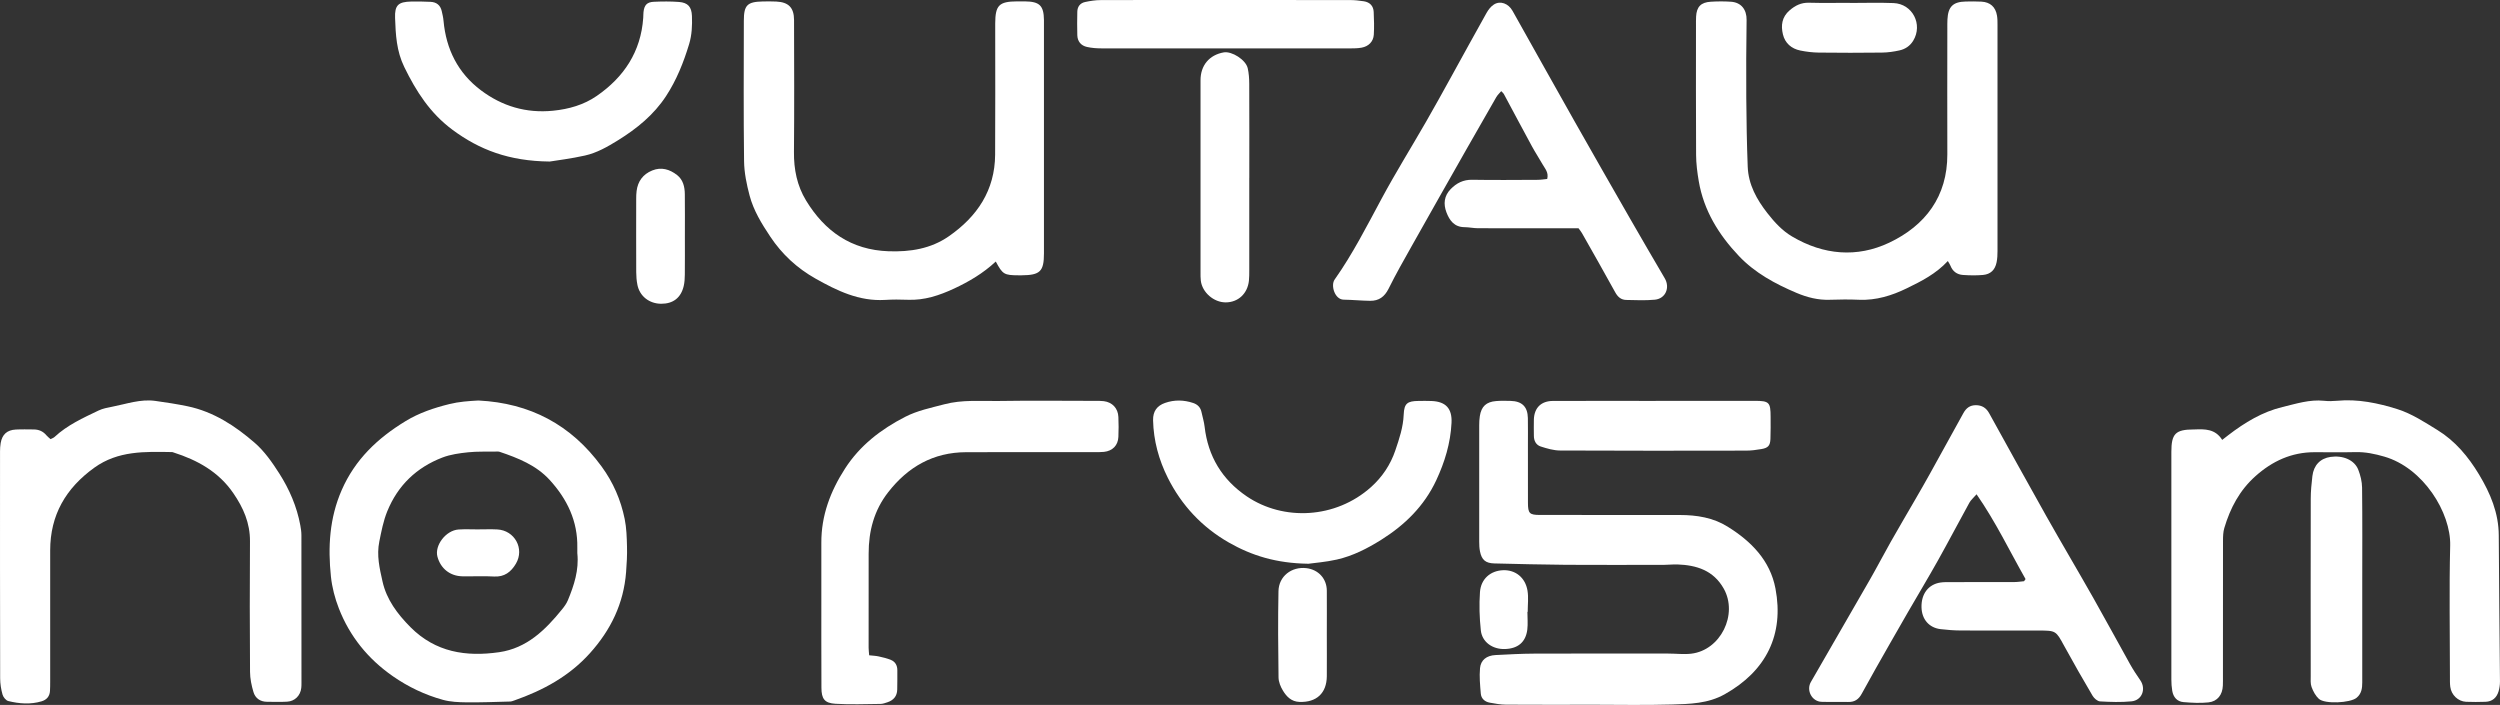
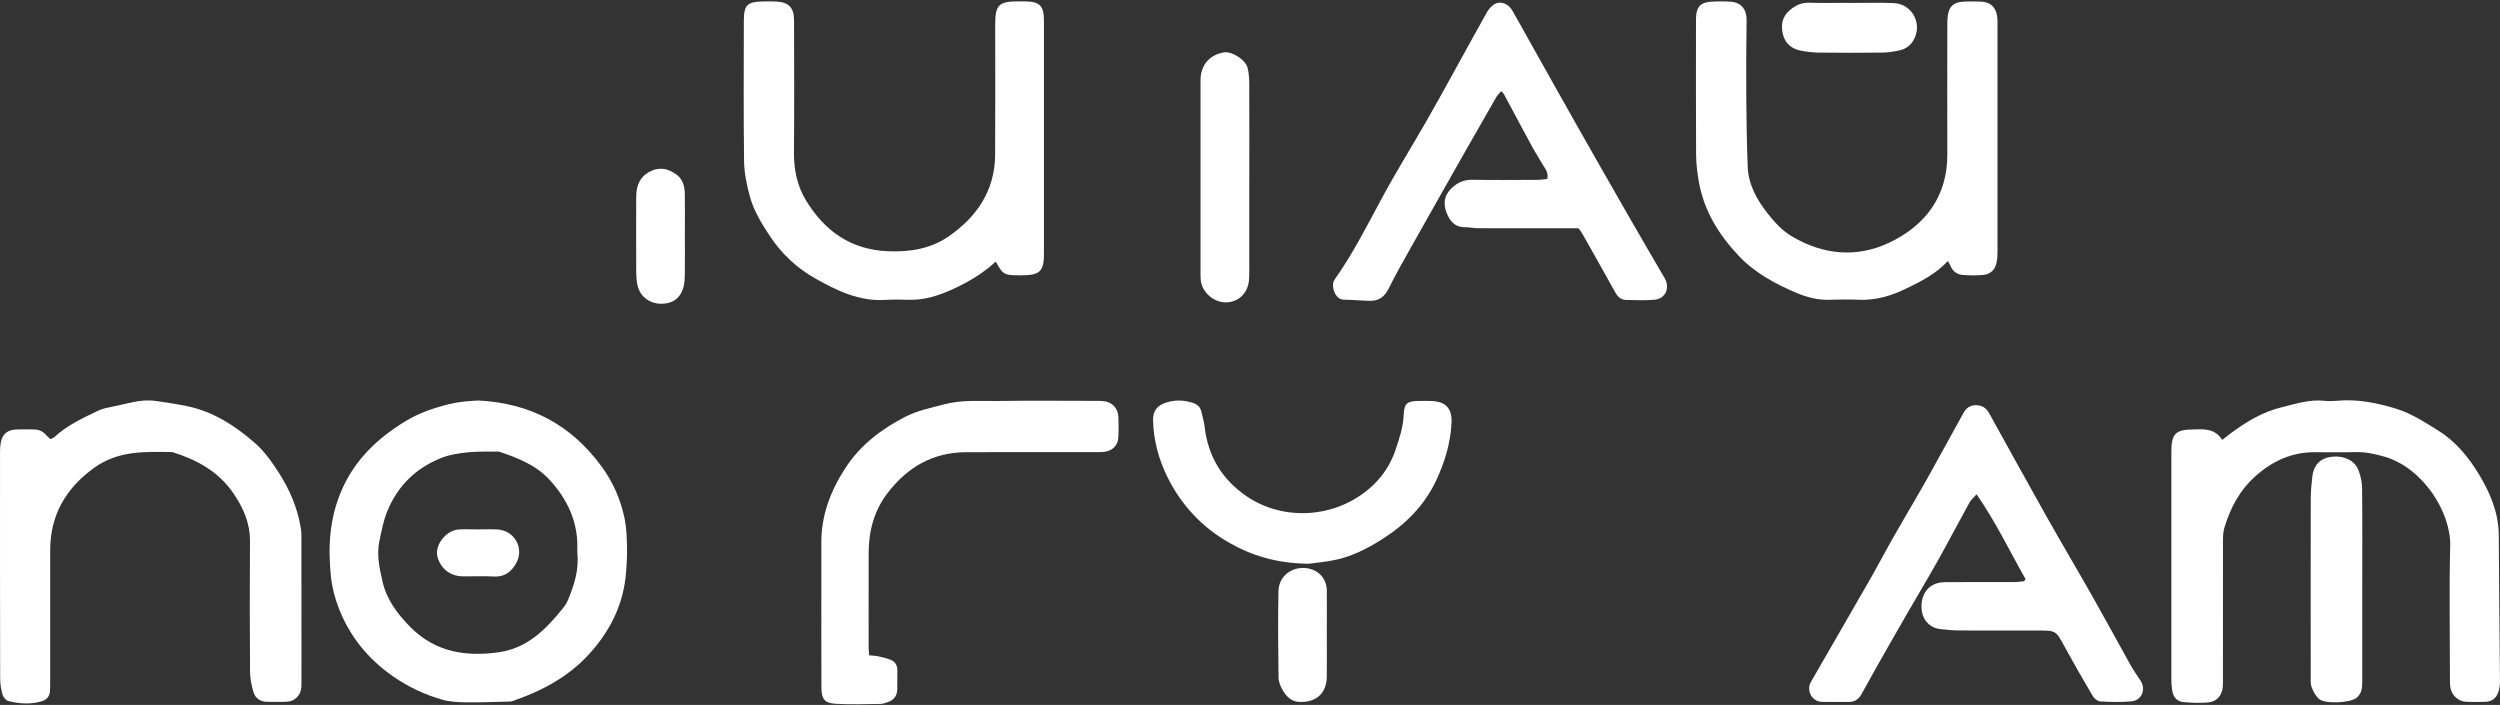
<svg xmlns="http://www.w3.org/2000/svg" id="_Слой_2" data-name="Слой 2" viewBox="0 0 870.41 245.44">
  <rect x="0" y="0" width="870.41" height="245.44" fill="#333333" stroke="none" />
  <defs>
    <style> .cls-1 { fill: #fff; } </style>
  </defs>
  <g id="_Слой_1-2" data-name="Слой 1">
    <g>
      <path class="cls-1" d="m678.16,90.89c-4.18,4.49-9.24,7.04-14.31,9.5-5.19,2.53-10.64,4.22-16.55,3.98-3.4-.14-6.82-.13-10.22,0-4.1.15-7.92-.84-11.63-2.41-7.41-3.14-14.43-6.93-20.02-12.82-7.04-7.42-12.26-15.87-13.99-26.1-.51-3-.9-6.05-.92-9.08-.09-14.98-.04-29.97-.04-44.96,0-1.08-.02-2.15.04-3.23.18-3.39,1.66-4.96,5.12-5.17,2.32-.14,4.67-.16,6.99,0,3.59.23,5.52,2.74,5.47,6.32-.12,9.02-.18,18.05-.11,27.07.06,8.02.19,16.05.5,24.07.24,6.19,3.12,11.38,6.87,16.17,2.47,3.15,5.11,6.06,8.62,8.13,10.9,6.44,22.57,7.44,33.76,2.14,12.59-5.96,20.3-16.1,20.25-30.8-.05-14.57-.01-29.14,0-43.71,0-1.08-.02-2.15.04-3.23.23-4.45,1.93-6.13,6.34-6.23,1.83-.04,3.67-.06,5.5.04,3.05.17,4.91,1.84,5.41,4.86.18,1.05.18,2.14.18,3.22,0,26.25.01,52.49,0,78.74,0,1.32-.05,2.66-.32,3.95-.54,2.63-2.08,4.15-4.74,4.39-2.31.21-4.66.16-6.98,0-2.06-.14-3.57-1.24-4.35-3.23-.17-.44-.46-.84-.89-1.59Z" />
      <path class="cls-1" d="m346.67,91.08c-4.38,4.08-9.32,6.98-14.51,9.4-5.07,2.36-10.34,4.13-16.09,3.89-2.65-.11-5.32-.11-7.97.05-9.01.53-16.68-3.21-24.17-7.43-6.39-3.6-11.64-8.44-15.73-14.58-3.01-4.51-5.84-9.11-7.22-14.34-1.03-3.89-1.87-7.94-1.92-11.94-.21-16.31-.1-32.62-.08-48.93,0-5.39,1.18-6.58,6.55-6.69,1.58-.03,3.17-.05,4.75.03,4.29.21,6.17,2.14,6.18,6.42.03,15.32.11,30.64-.03,45.95-.06,6.05,1.07,11.73,4.2,16.88,6.53,10.74,15.75,17.24,28.76,17.69,7.52.26,14.68-.86,20.95-5.21,9.91-6.88,16.05-16.02,16.13-28.41.09-14.16.03-28.32.03-42.48,0-1.08,0-2.15,0-3.23.03-6.31,1.33-7.63,7.58-7.67.92,0,1.83,0,2.75,0,5.13.06,6.57,1.46,6.64,6.48,0,.41,0,.83,0,1.24,0,26.66,0,53.32,0,79.98,0,6.33-1.32,7.62-7.81,7.67-.33,0-.67,0-1,0-5.05-.02-5.57-.32-7.97-4.81Z" />
      <path class="cls-1" d="m549.58,79.48c-1.35,0-2.67,0-3.99,0-10.33,0-20.66.02-30.99-.02-1.58,0-3.15-.36-4.73-.37-3.54-.03-5.19-2.33-6.27-5.16-1.11-2.92-.82-5.73,1.46-8.08,2.04-2.1,4.41-3.32,7.52-3.26,7.58.13,15.16.05,22.74.02,1.13,0,2.26-.2,3.36-.3.58-2.24-.75-3.56-1.57-5.02-1.22-2.16-2.6-4.23-3.78-6.41-3.29-6.04-6.5-12.12-9.76-18.18-.15-.27-.43-.47-.9-.97-.63.75-1.28,1.34-1.7,2.06-3.44,5.96-6.86,11.93-10.25,17.91-6.38,11.24-12.76,22.48-19.09,33.75-2.8,4.98-5.64,9.96-8.18,15.08-1.4,2.81-3.39,4.24-6.43,4.2-3.07-.04-6.14-.35-9.22-.4-3.09-.05-4.56-4.97-3.13-7,6.29-8.9,11.19-18.58,16.34-28.14,4.9-9.11,10.38-17.91,15.54-26.89,2.98-5.17,5.85-10.4,8.74-15.62,4.09-7.39,8.13-14.81,12.27-22.18.63-1.12,1.51-2.27,2.58-2.94,2.25-1.41,5.03-.35,6.48,2.23,7.26,12.94,14.49,25.89,21.79,38.81,6.28,11.11,12.62,22.18,18.97,33.25,4.04,7.04,8.12,14.05,12.23,21.05,1.9,3.24.29,7.08-3.45,7.44-3.29.32-6.63.15-9.95.09-1.82-.03-2.97-1.06-3.86-2.68-3.79-6.9-7.69-13.74-11.57-20.59-.32-.56-.75-1.07-1.2-1.69Z" />
-       <path class="cls-1" d="m191.35,56.24c-14.18-.15-24.46-4.11-33.84-11.07-7.75-5.75-12.61-13.33-16.75-21.82-2.73-5.59-3-11.28-3.21-17.11-.16-4.46,1.14-5.6,5.59-5.7,2.25-.05,4.5,0,6.74.1,2.07.09,3.44,1.15,3.91,3.2.26,1.13.53,2.26.63,3.41.9,9.9,5.03,18.18,13.03,24.19,7.37,5.54,15.73,8.04,25.09,7.11,5.52-.55,10.7-2.03,15.21-5.14,9.53-6.57,15.38-15.44,16.2-27.2.05-.66.02-1.33.09-1.98.26-2.44,1.18-3.5,3.61-3.61,2.91-.13,5.84-.16,8.74.06,3.14.24,4.4,1.74,4.52,4.86.12,3.31,0,6.56-.98,9.82-1.93,6.38-4.38,12.52-8.04,18.11-4.26,6.51-10.16,11.31-16.74,15.38-3.63,2.25-7.33,4.37-11.48,5.3-4.84,1.09-9.78,1.68-12.32,2.1Z" />
-       <path class="cls-1" d="m426.7,0c14.41,0,28.81-.01,43.22.02,1.65,0,3.32.17,4.96.43,2.05.33,3.3,1.61,3.39,3.7.11,2.64.21,5.3.04,7.93-.16,2.43-1.83,4.08-4.28,4.52-1.3.23-2.65.25-3.98.25-11.82.02-23.65.01-35.47.01-17.06,0-34.12.01-51.18-.02-1.65,0-3.34-.14-4.94-.49-2.09-.46-3.31-1.92-3.38-4.08-.08-2.73-.06-5.46,0-8.19.04-1.78,1-3.03,2.75-3.39,1.78-.37,3.61-.66,5.42-.66,14.49-.05,28.98-.03,43.47-.03Z" />
      <path class="cls-1" d="m434.95,61.97c0,10.68,0,21.37,0,32.05,0,1.24,0,2.49-.12,3.72-.48,4.5-3.76,7.53-8.09,7.54-4.14.01-8.15-3.45-8.66-7.54-.12-.98-.1-1.98-.1-2.98,0-22.28,0-44.56,0-66.84,0-5.15,3.05-8.79,8.07-9.68,2.82-.5,7.69,2.58,8.36,5.51.4,1.76.52,3.61.53,5.42.05,10.93.02,21.86.02,32.8Z" />
      <path class="cls-1" d="m644.04,1.03c5.08,0,10.16-.16,15.23.04,6.62.27,10.28,7.46,6.84,13.11-1.11,1.82-2.77,2.92-4.75,3.36-2.01.45-4.1.75-6.16.77-7.32.09-14.65.09-21.97,0-2.15-.03-4.33-.29-6.43-.72-3.1-.63-5.32-2.57-6.05-5.62-.74-3.08-.39-6.04,2.33-8.37,1.98-1.71,4.04-2.72,6.74-2.65,4.74.13,9.49.04,14.23.04v.04Z" />
      <path class="cls-1" d="m238.45,82.25c0,4.46.03,8.93-.02,13.39-.01,1.31-.09,2.66-.38,3.93-.96,4.11-3.7,6.21-7.86,6.19-4.12-.02-7.47-2.62-8.26-6.55-.29-1.45-.42-2.95-.42-4.43-.04-8.52-.02-17.03-.01-25.55,0-.91.02-1.82.14-2.72.42-3.41,2.24-5.85,5.42-7.15,3.17-1.3,6.09-.42,8.65,1.57,2.13,1.66,2.69,4.12,2.72,6.67.06,4.88.02,9.76.02,14.63,0,0,.01,0,.02,0Z" />
    </g>
    <g>
      <path class="cls-1" d="m166.57,139.44c17.94.89,32.25,8.42,42.88,22.97,4.06,5.55,6.69,11.64,8.04,18.27.64,3.14.73,6.41.81,9.62.08,2.97-.09,5.95-.32,8.91-.84,10.88-5.29,20.1-12.6,28.22-7.24,8.05-16.32,12.93-26.34,16.45-.47.16-.96.36-1.44.37-5.07.13-10.13.34-15.2.28-2.72-.03-5.55-.15-8.15-.86-6.27-1.73-12.11-4.5-17.47-8.23-8.64-6.01-15-13.85-18.8-23.6-1.37-3.51-2.36-7.3-2.76-11.04-1.08-10.29-.53-20.39,3.74-30.16,4.66-10.66,12.51-18.1,22.23-24.01,4.74-2.89,9.84-4.6,15.24-5.94,3.39-.84,6.68-1.06,10.14-1.25Zm34.43,53.21c0-.66-.01-1.32,0-1.99.18-9.21-3.54-16.91-9.61-23.55-4.68-5.12-10.99-7.63-17.42-9.8-.45-.15-.99-.1-1.48-.09-3.16.06-6.35-.08-9.48.25-3.03.32-6.16.74-8.97,1.82-9.04,3.48-15.53,9.7-19.21,18.73-1.38,3.4-2.03,6.92-2.76,10.49-1,4.86.1,9.42,1.11,13.94,1.4,6.28,5.17,11.3,9.72,15.89,8.71,8.77,19.37,10.39,30.9,8.73,9.65-1.4,16.1-7.77,21.89-14.92.78-.96,1.54-2,2.01-3.13,2.18-5.23,3.91-10.58,3.31-16.37Z" />
      <path class="cls-1" d="m773.71,153.14c.94-.74,1.52-1.19,2.1-1.63,5.72-4.39,11.89-8.14,18.9-9.81,4.69-1.12,9.43-2.69,14.44-2.16,1.48.16,3.01.14,4.49,0,7.27-.7,14.35.8,21.11,2.93,4.91,1.55,9.42,4.52,13.87,7.25,6.21,3.81,10.78,9.32,14.49,15.48,3.93,6.52,6.84,13.38,6.87,21.22.07,16.97.3,33.94.42,50.91,0,1.14-.17,2.33-.5,3.42-.67,2.18-2.17,3.52-4.55,3.59-2.25.06-4.5.11-6.75,0-2.8-.14-5.14-2.4-5.5-5.21-.15-1.14-.12-2.31-.12-3.47,0-15.24-.29-30.48.09-45.71.28-11.45-9.35-27.05-22.96-30.98-3.31-.96-6.58-1.65-10.06-1.56-4.75.12-9.5.02-14.24.03-7.98.01-14.65,3.08-20.53,8.33-5.54,4.94-8.8,11.14-10.86,18.08-.41,1.4-.45,2.94-.45,4.42-.03,15.73-.02,31.47-.02,47.2,0,1.08.02,2.15-.03,3.23-.13,3.18-1.85,5.5-5.01,5.85-2.86.31-5.81.14-8.69-.1-2.25-.19-3.55-1.74-3.92-3.92-.22-1.3-.31-2.63-.31-3.95-.02-26.42-.02-52.83,0-79.25,0-6.36,1.45-7.78,7.76-7.81.08,0,.17,0,.25,0,3.64-.14,7.27-.25,9.7,3.65Z" />
      <path class="cls-1" d="m17.59,152.9c.55-.29,1.05-.44,1.39-.76,4.46-4.15,9.94-6.63,15.33-9.21,1.47-.7,3.16-1.02,4.79-1.33,4.95-.96,9.8-2.73,14.96-2.02,3.76.52,7.53,1.1,11.25,1.87,9.07,1.9,16.61,6.85,23.4,12.75,3.38,2.94,6.09,6.82,8.52,10.64,3.53,5.53,6.14,11.56,7.33,18.08.21,1.13.38,2.29.38,3.44.02,17.14.02,34.29.02,51.43,0,.58,0,1.16-.07,1.74-.29,2.64-2.23,4.62-4.91,4.77-2.32.14-4.66.05-7,.04-2.37-.01-4.09-1.23-4.73-3.37-.68-2.27-1.18-4.68-1.2-7.03-.1-15.15-.13-30.31-.02-45.46.05-6.36-2.3-11.68-5.82-16.8-5.12-7.45-12.47-11.48-20.81-14.15-.16-.05-.32-.13-.48-.13-9.42-.16-18.79-.53-27.08,5.43-9.95,7.16-15.36,16.5-15.37,28.78-.01,15.24,0,30.48,0,45.71,0,1.08-.01,2.15-.07,3.23-.11,1.88-1.13,3.08-2.91,3.62-3.87,1.16-7.78.85-11.6-.09-.83-.2-1.76-1.35-2.01-2.25-.51-1.81-.82-3.74-.83-5.62C-.01,209.87,0,183.53.01,157.2c0-.99.06-1.99.23-2.97.53-2.99,2.21-4.51,5.26-4.68,2.08-.11,4.16-.04,6.25-.03,1.76.01,3.24.64,4.38,2.01.41.49.94.88,1.46,1.36Z" />
-       <path class="cls-1" d="m553.33,245.37c-9.66,0-19.33.04-28.99-.03-1.89-.01-3.8-.36-5.67-.7-1.71-.31-2.96-1.4-3.11-3.14-.25-2.95-.54-5.95-.27-8.87.26-2.86,2.33-4.4,5.36-4.56,4.49-.23,8.98-.48,13.47-.5,15.58-.06,31.16-.03,46.74-.02,2.66,0,5.35.35,7.97.04,10.23-1.2,16.37-13.69,11.31-22.66-3.57-6.33-9.42-8.17-16.14-8.41-1.49-.05-2.99.14-4.49.14-11.41.01-22.83.07-34.24-.01-8.32-.06-16.65-.29-24.97-.48-3.04-.07-4.41-1.2-5.01-4.14-.23-1.12-.28-2.3-.28-3.46-.02-13.5-.02-27,0-40.5,0-1.07.05-2.16.22-3.22.53-3.34,2.22-4.93,5.65-5.21,1.66-.14,3.33-.1,5-.06,4.02.09,5.99,2.01,6.07,5.96.06,3.15.02,6.29.02,9.44,0,6.71-.02,13.42.01,20.12.02,3.66.53,4.19,4.2,4.19,16.25.02,32.49,0,48.74.02,5.84,0,11.54.92,16.54,4.03,8.22,5.1,14.84,11.76,16.7,21.59,3.03,15.99-3.18,28.66-17.68,36.79-5.83,3.27-12.14,3.38-18.41,3.57-9.57.28-19.16.07-28.74.07Z" />
      <path class="cls-1" d="m705.22,201.6c-5.52-9.69-10.31-19.79-17.05-29.51-1.11,1.28-2,2.01-2.51,2.95-3.68,6.68-7.22,13.44-10.94,20.09-3.36,6-6.91,11.89-10.35,17.84-2.12,3.66-4.22,7.32-6.31,11-3.31,5.84-6.66,11.65-9.86,17.55-1.08,2-2.5,2.94-4.76,2.88-3.08-.07-6.17.05-9.25-.05-3.34-.11-5.39-3.99-3.71-6.9,6.87-11.91,13.76-23.8,20.6-35.73,2.47-4.31,4.76-8.73,7.21-13.06,2.9-5.12,5.89-10.18,8.83-15.27,1.62-2.8,3.23-5.6,4.8-8.43,3.9-7.02,7.79-14.05,11.65-21.1.96-1.75,2.25-2.78,4.34-2.79,2.16,0,3.62.96,4.64,2.79,6.62,11.96,13.2,23.94,19.91,35.85,5.41,9.6,11.04,19.08,16.47,28.67,4.29,7.57,8.41,15.23,12.66,22.83,1.09,1.95,2.33,3.82,3.6,5.66,2.06,2.99.6,6.95-3.06,7.31-3.63.36-7.32.23-10.97.02-.92-.05-2.08-1.08-2.6-1.97-3.37-5.71-6.67-11.47-9.85-17.29-2.93-5.37-2.86-5.41-9.05-5.41-9,0-18,.03-26.99-.02-2.33-.01-4.66-.19-6.97-.46-4.06-.46-6.6-3.42-6.7-7.62-.11-4.65,2.39-7.97,6.57-8.61,1.06-.16,2.16-.15,3.24-.15,7.5-.01,15,0,22.5-.02,1.13,0,2.26-.19,3.39-.29.18-.25.35-.5.53-.75Z" />
      <path class="cls-1" d="m302.63,228.15c1.24.14,2.31.17,3.33.4,1.44.32,2.91.66,4.26,1.23,1.51.63,2.21,1.95,2.2,3.6-.01,2.24.02,4.47-.04,6.71-.05,2.26-1.27,3.71-3.39,4.41-.79.26-1.61.57-2.42.58-5.24.05-10.49.27-15.71-.05-3.79-.23-4.85-1.72-4.87-5.57-.05-10.93-.03-21.86-.03-32.8,0-5.88.03-11.76,0-17.63-.06-9.53,3.17-18.03,8.26-25.91,5.17-8.01,12.44-13.62,20.87-17.96,4.35-2.24,8.99-3.15,13.65-4.39,6.31-1.68,12.56-1.06,18.83-1.16,11.25-.18,22.5-.05,33.74-.04,1,0,2.01-.02,2.99.1,2.97.38,4.95,2.48,5.08,5.51.1,2.31.11,4.64,0,6.95-.13,2.95-2.05,4.89-5.03,5.2-1.16.12-2.33.09-3.5.09-14.83,0-29.66-.03-44.49.02-11.42.04-20.25,5.1-27.14,13.95-4.92,6.31-6.8,13.52-6.79,21.36.01,10.93-.02,21.86-.01,32.8,0,.8.12,1.6.19,2.61Z" />
      <path class="cls-1" d="m455.4,196.27c-11.07-.17-19.61-2.83-27.61-7.41-9.36-5.37-16.43-12.99-21.2-22.5-3.12-6.22-4.97-12.95-5.13-20.04-.07-3.13,1.37-5.06,4.17-6.04,3.23-1.13,6.54-1.07,9.79.02,1.52.51,2.55,1.52,2.89,3.14.36,1.7.89,3.37,1.09,5.09,1.18,10.33,6.09,18.46,14.69,24.29,12.74,8.63,30.92,7.82,43.28-3.26,3.86-3.46,6.75-7.76,8.43-12.73,1.38-4.07,2.75-8.1,2.92-12.51.16-3.92,1.31-4.69,5.18-4.73,1.5-.02,3-.04,4.5.02,5.03.19,7.22,2.68,6.97,7.62-.35,7.07-2.36,13.66-5.34,20.03-4.18,8.92-10.91,15.52-19.16,20.69-4.8,3.01-9.86,5.6-15.41,6.86-3.86.88-7.86,1.17-10.06,1.48Z" />
      <path class="cls-1" d="m822.45,203.31c0,11.43,0,22.85,0,34.28,0,2.04-.24,3.94-1.99,5.37-2.2,1.79-11.04,2.25-13.12.35-1.15-1.05-1.98-2.61-2.53-4.1-.44-1.19-.3-2.61-.3-3.93-.02-20.53-.03-41.07.01-61.6,0-2.64.26-5.29.57-7.92.46-3.82,2.76-6.16,6.32-6.68,4.32-.63,8.34,1.08,9.66,4.47.76,1.96,1.3,4.14,1.32,6.22.13,11.18.06,22.35.06,33.53Z" />
-       <path class="cls-1" d="m576.43,139.56c11.49,0,22.99-.01,34.48,0,5.07,0,5.54.49,5.55,5.57,0,2.57.05,5.13-.06,7.7-.1,2.31-.78,3.1-3.09,3.51-1.8.32-3.63.55-5.45.55-21.57.04-43.14.07-64.71-.04-2.25-.01-4.56-.7-6.74-1.4-1.61-.52-2.38-1.99-2.37-3.74,0-1.9-.07-3.81,0-5.71.15-4.05,2.54-6.4,6.67-6.41,11.91-.04,23.82-.01,35.73-.01h0Z" />
      <path class="cls-1" d="m461.95,220.8c0,4.88.04,9.77,0,14.65-.06,5.92-3.61,9.15-9.54,8.93-2.8-.1-4.45-1.83-5.71-3.88-.84-1.36-1.54-3.07-1.56-4.63-.14-10.02-.22-20.04-.02-30.05.1-5.19,4.56-8.61,9.71-8.01,4.18.49,7.09,3.65,7.12,7.83.04,5.05,0,10.1,0,15.15Z" />
-       <path class="cls-1" d="m531.79,213.04c0,2.06.21,4.15-.04,6.18-.55,4.37-3.28,6.62-7.8,6.75-4.28.13-7.94-2.4-8.38-6.49-.47-4.41-.61-8.91-.3-13.33.33-4.62,3.69-7.46,8.05-7.62,4.29-.16,7.74,2.53,8.5,7.11.4,2.4.07,4.92.07,7.39-.03,0-.06,0-.09,0Z" />
      <path class="cls-1" d="m166.64,184.31c2.16,0,4.32-.09,6.48.02,6.08.31,9.57,6.71,6.51,11.91-1.7,2.88-3.99,4.7-7.67,4.48-3.64-.22-7.31,0-10.96-.07-4.31-.08-7.59-2.7-8.7-6.83-1.06-3.93,2.96-9.19,7.37-9.47,2.32-.15,4.65-.03,6.98-.03,0,0,0,0,0-.01Z" />
    </g>
  </g>
</svg>